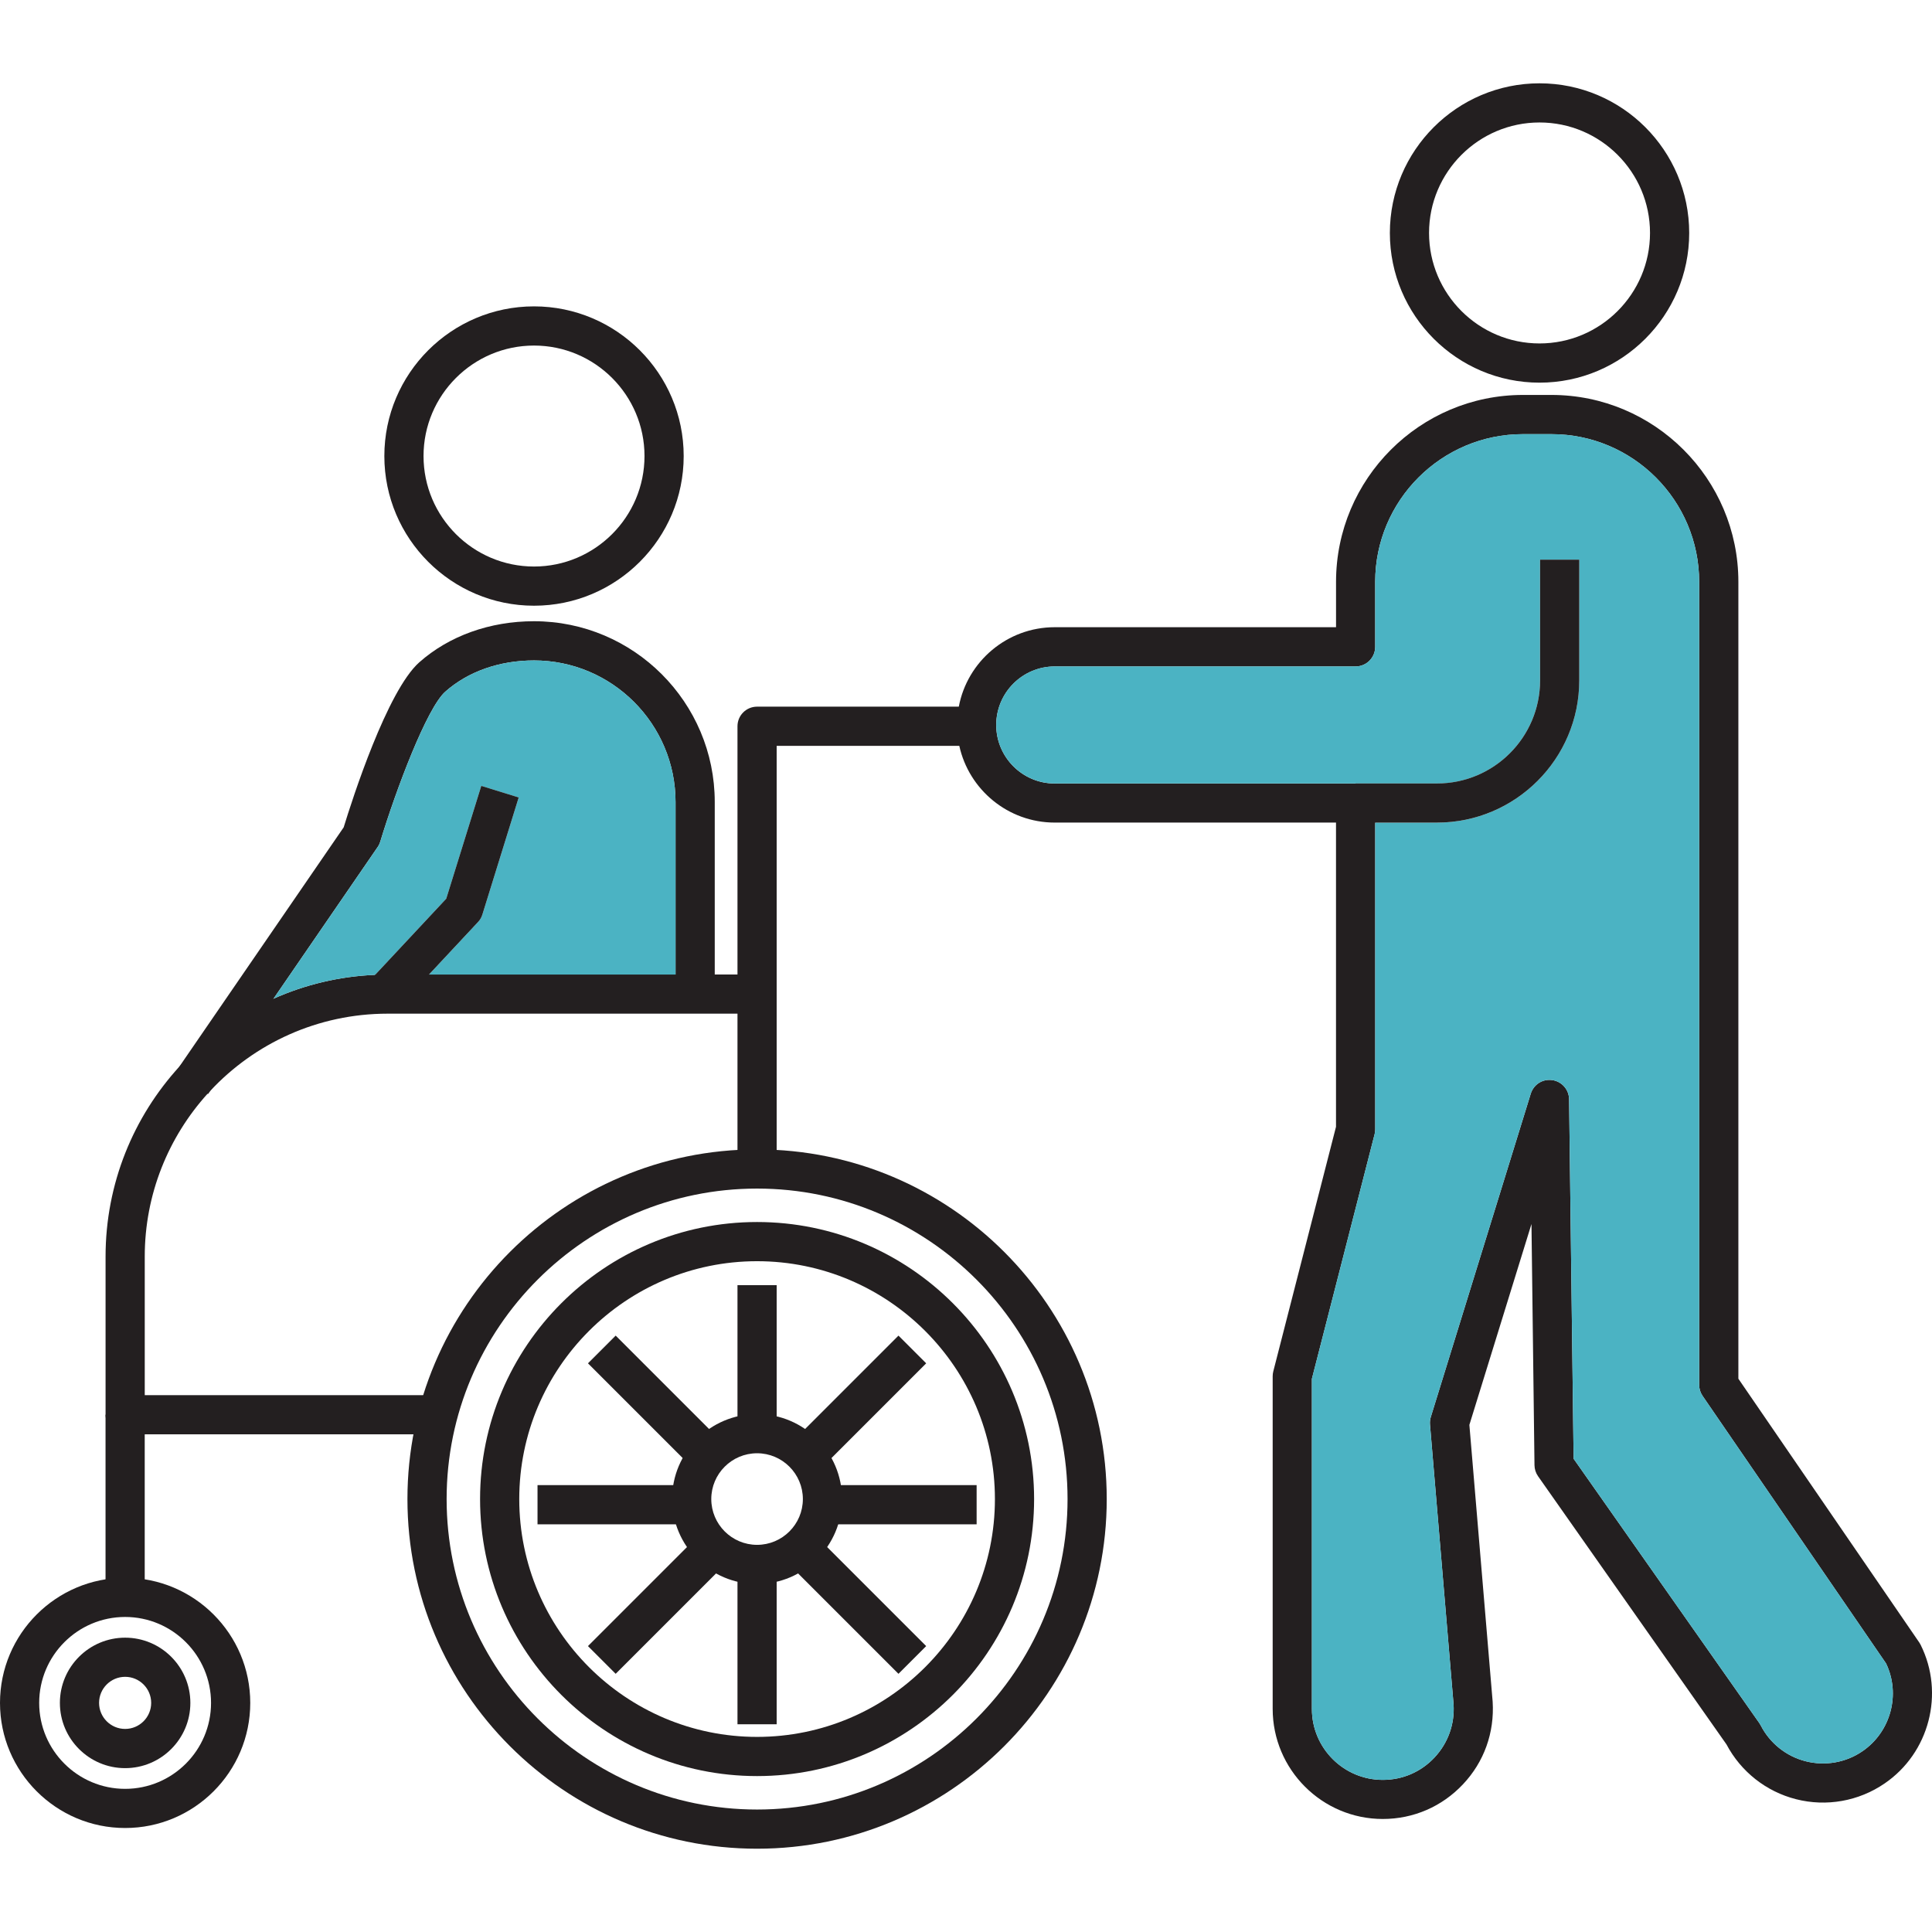
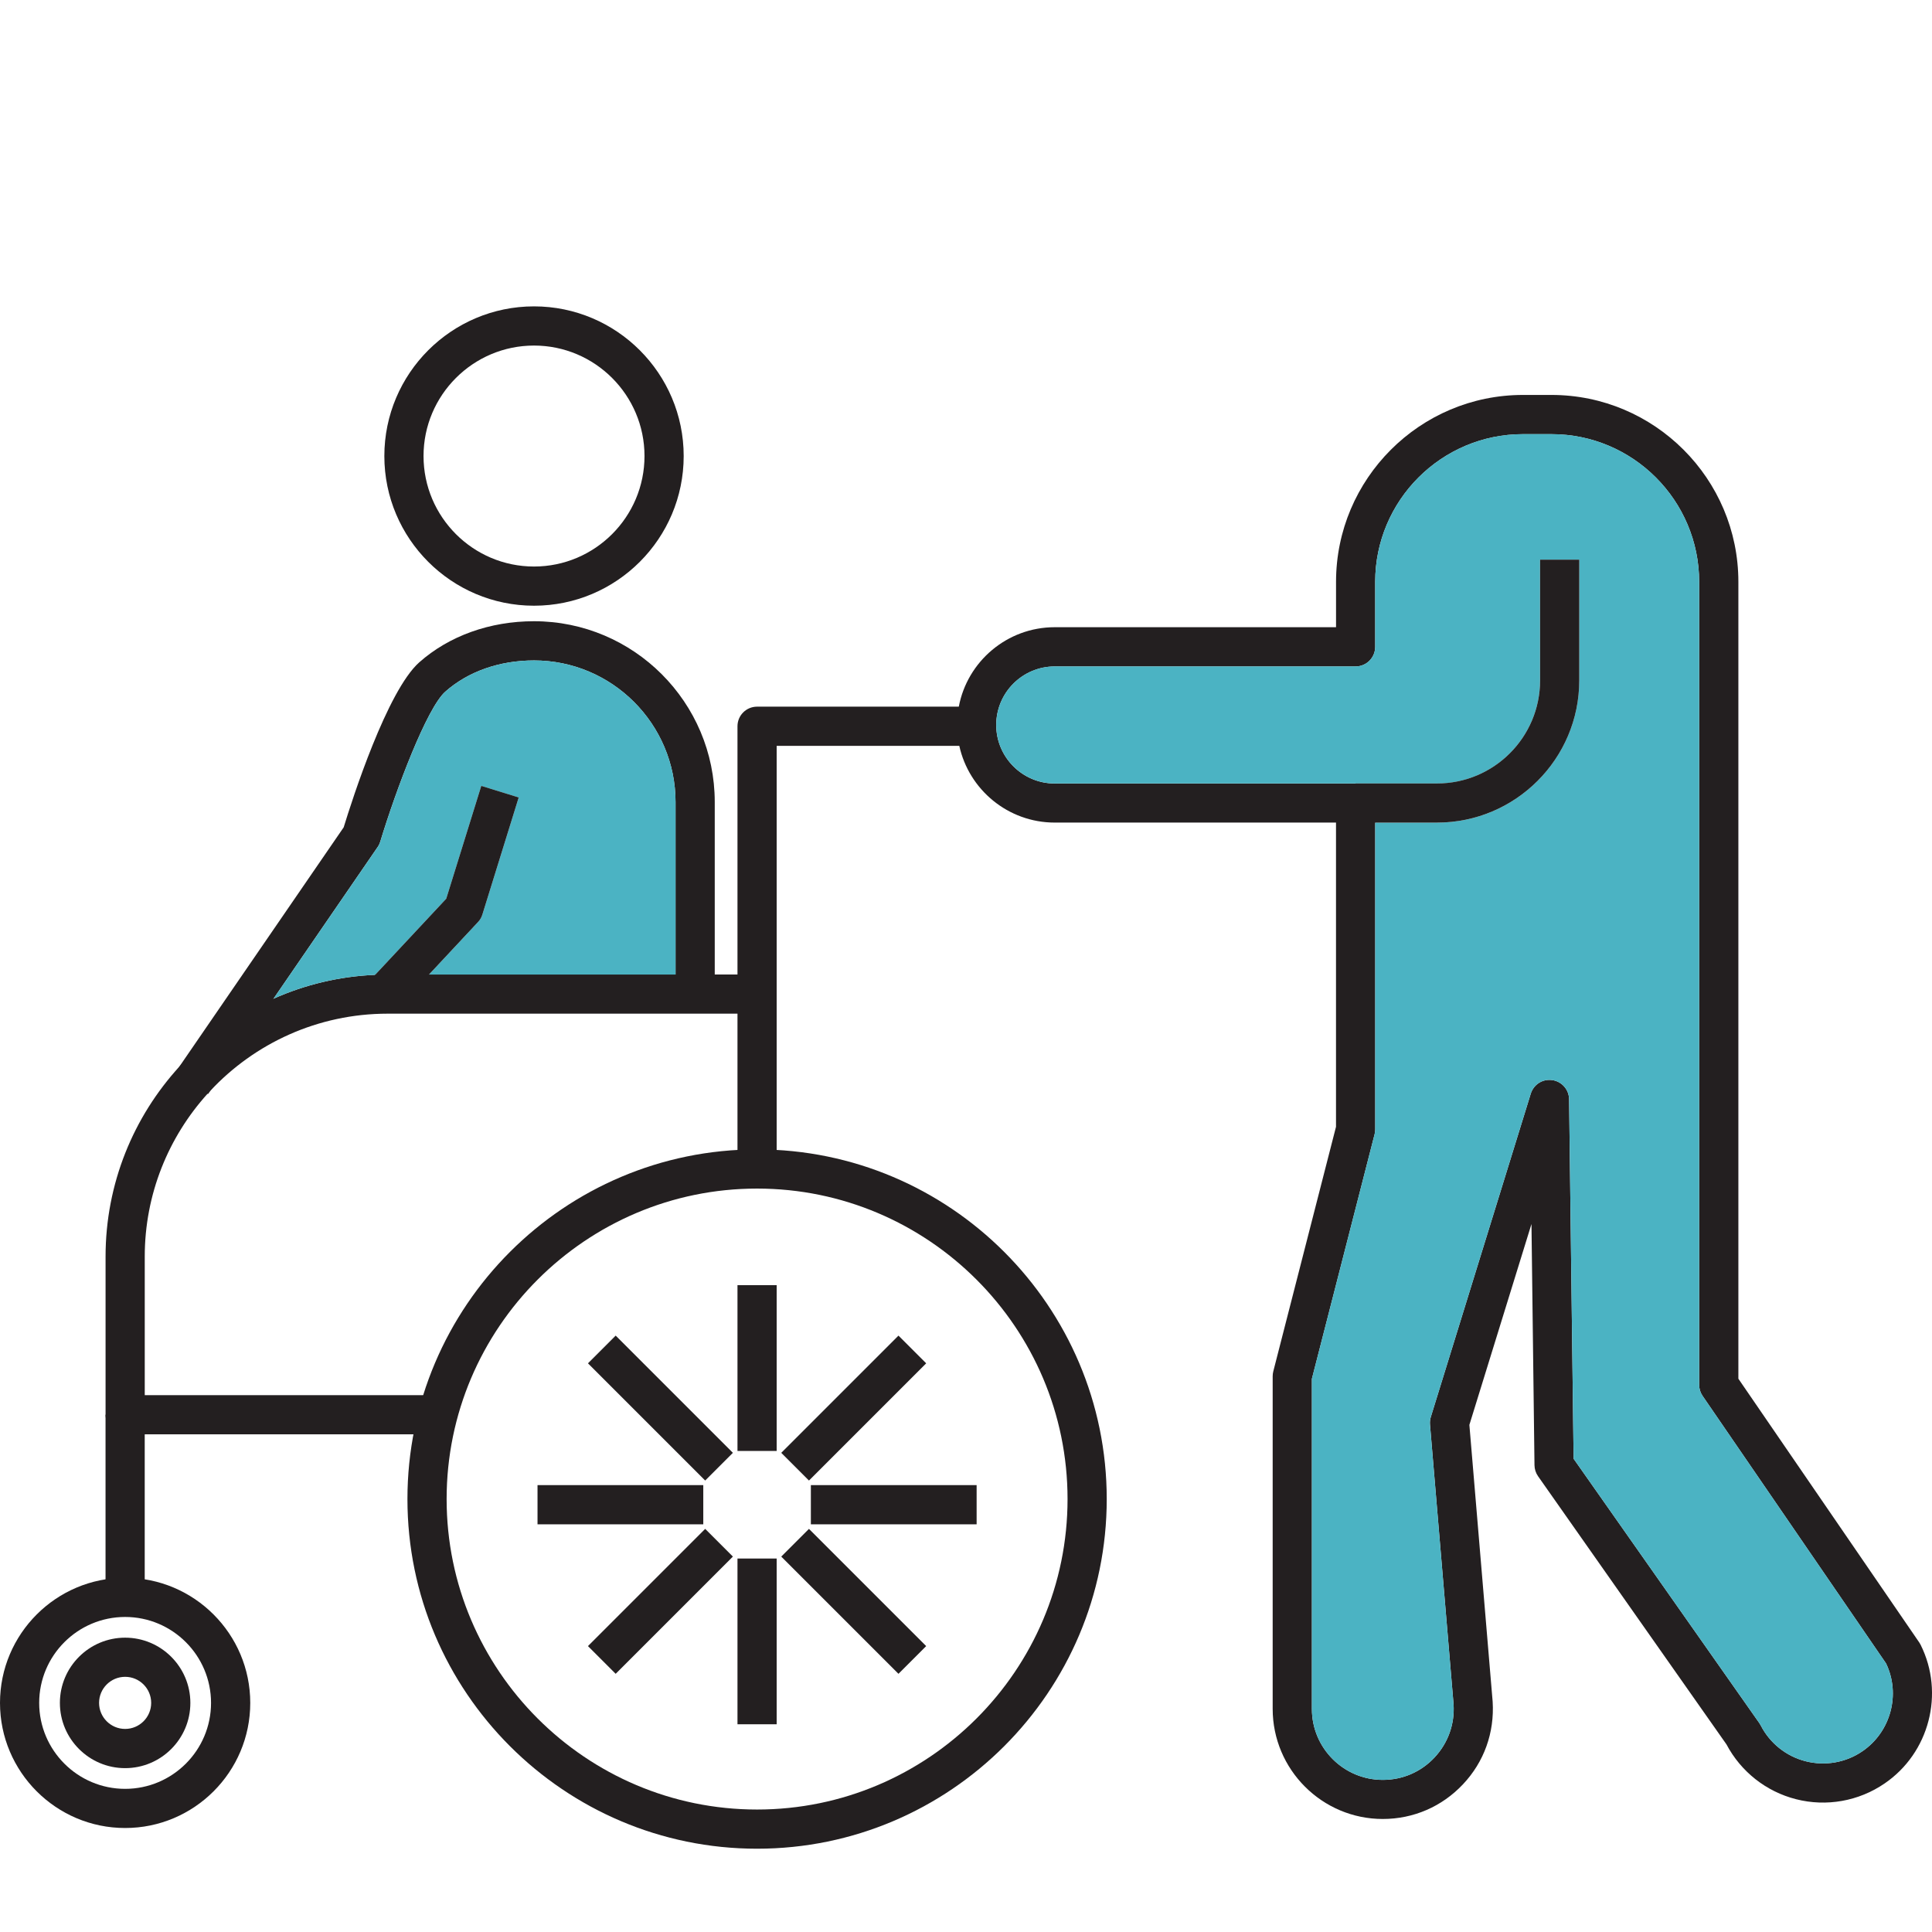
<svg xmlns="http://www.w3.org/2000/svg" version="1.1" x="0px" y="0px" viewBox="0 0 64 64" style="enable-background:new 0 0 64 64;" xml:space="preserve" width="960" height="960">
  <g id="disable-person">
    <g>
      <path style="fill:#231F20;" d="M25.079,61.241c-6.386,0-11.582-5.196-11.582-11.583s5.196-11.583,11.582-11.583    c6.387,0,11.583,5.196,11.583,11.583S31.466,61.241,25.079,61.241z M25.079,39.373c-5.671,0-10.284,4.614-10.284,10.285    s4.614,10.285,10.284,10.285c5.671,0,10.285-4.614,10.285-10.285S30.75,39.373,25.079,39.373z" />
-       <path style="fill:#231F20;" d="M25.079,52.473c-1.552,0-2.815-1.263-2.815-2.815c0-1.552,1.263-2.815,2.815-2.815    s2.815,1.263,2.815,2.815C27.894,51.21,26.631,52.473,25.079,52.473z M25.079,48.141c-0.837,0-1.517,0.68-1.517,1.517    c0,0.836,0.68,1.517,1.517,1.517s1.517-0.68,1.517-1.517C26.596,48.822,25.915,48.141,25.079,48.141z" />
-       <path style="fill:#231F20;" d="M25.079,58.835c-5.06,0-9.176-4.117-9.176-9.177s4.117-9.177,9.176-9.177    c5.06,0,9.177,4.117,9.177,9.177S30.139,58.835,25.079,58.835z M25.079,41.779c-4.344,0-7.878,3.534-7.878,7.879    c0,4.344,3.534,7.879,7.878,7.879s7.879-3.534,7.879-7.879C32.958,45.314,29.423,41.779,25.079,41.779z" />
      <path style="fill:#231F20;" d="M25.728,38.743H24.43V24.058c0-0.358,0.29-0.649,0.649-0.649h7.293v1.298h-6.644V38.743z" />
      <path style="fill:#231F20;" d="M4.145,60.555C1.86,60.555,0,58.696,0,56.411s1.86-4.145,4.145-4.145s4.145,1.859,4.145,4.145    S6.431,60.555,4.145,60.555z M4.145,53.564c-1.57,0-2.847,1.277-2.847,2.847s1.277,2.847,2.847,2.847    c1.569,0,2.846-1.277,2.846-2.847S5.714,53.564,4.145,53.564z" />
      <path style="fill:#231F20;" d="M4.145,58.572c-1.192,0-2.161-0.969-2.161-2.161s0.97-2.161,2.161-2.161s2.161,0.969,2.161,2.161    S5.337,58.572,4.145,58.572z M4.145,55.547c-0.476,0-0.863,0.387-0.863,0.863s0.387,0.863,0.863,0.863s0.863-0.387,0.863-0.863    S4.621,55.547,4.145,55.547z" />
      <path style="fill:#231F20;" d="M25.078,32.282v1.297H12.842c-2.316,0-4.409,0.984-5.876,2.556    c-0.032,0.032-0.063,0.064-0.091,0.097c-1.291,1.429-2.08,3.321-2.08,5.394v4.59h10.016v1.297H4.146    c-0.36,0-0.649-0.29-0.649-0.649v-5.237c0-2.425,0.928-4.636,2.45-6.3c0.866-0.948,1.926-1.717,3.116-2.245    c1.036-0.461,2.171-0.739,3.364-0.789c0.138-0.007,0.275-0.011,0.415-0.011H25.078z" />
      <path style="fill:#231F20;" d="M23.677,26.568v6.643h-1.299v-6.643c0-2.586-2.103-4.69-4.688-4.69    c-1.145,0-2.187,0.367-2.939,1.034c-0.612,0.542-1.628,3.232-2.154,4.967c-0.02,0.064-0.048,0.125-0.086,0.179l-3.45,5.024    l-2.096,3.053l-0.075,0.107l-0.016-0.011l-1.053-0.723l0.125-0.182l5.439-7.92c0.288-0.941,1.44-4.522,2.504-5.466    c0.989-0.876,2.34-1.361,3.801-1.361C20.993,20.579,23.677,23.266,23.677,26.568z" />
      <path style="fill:#4bb3c3;" d="M22.379,26.568v5.715h-8.167l1.62-1.735c0.068-0.07,0.116-0.156,0.147-0.25l1.204-3.88l-1.24-0.385    l-1.161,3.738l-2.356,2.522c-1.193,0.05-2.329,0.327-3.364,0.789l3.45-5.024c0.038-0.054,0.066-0.114,0.086-0.179    c0.526-1.735,1.542-4.425,2.154-4.967c0.751-0.667,1.794-1.034,2.939-1.034C20.275,21.878,22.379,23.981,22.379,26.568z" />
      <path style="fill:#231F20;" d="M17.183,26.417l-1.204,3.88c-0.03,0.095-0.079,0.181-0.147,0.25l-1.62,1.735l-1.172,1.254    l-0.948-0.885l0.334-0.358l2.356-2.522l1.161-3.738L17.183,26.417z" />
      <path style="fill:#231F20;" d="M17.69,20.065c-2.734,0-4.958-2.224-4.958-4.958s2.224-4.958,4.958-4.958s4.958,2.224,4.958,4.958    S20.425,20.065,17.69,20.065z M17.69,11.447c-2.018,0-3.66,1.642-3.66,3.66s1.642,3.66,3.66,3.66s3.66-1.642,3.66-3.66    S19.708,11.447,17.69,11.447z" />
      <rect x="3.496" y="46.864" style="fill:#231F20;" width="1.298" height="6.051" />
      <path style="fill:#231F20;" d="M63.623,54.486c-0.013-0.027-0.029-0.054-0.045-0.077l-5.992-8.737V19.275    c0-3.414-2.778-6.192-6.19-6.192h-0.946c-3.414,0-6.192,2.778-6.192,6.192v1.502H34.94c-1.578,0-2.896,1.134-3.178,2.631    c-0.039,0.197-0.059,0.399-0.059,0.606c0,0.238,0.025,0.469,0.075,0.692c0.318,1.452,1.615,2.543,3.162,2.543h9.317v10.077    l-2.078,8.104c-0.013,0.052-0.02,0.107-0.02,0.161v11.016c0,2.012,1.637,3.649,3.647,3.649c1.018,0,1.962-0.41,2.658-1.15    c0.698-0.74,1.046-1.708,0.982-2.738l-0.771-9.167l2.057-6.654l0.1,7.99c0.002,0.131,0.043,0.258,0.118,0.365l6.242,8.884    c0.478,0.903,1.313,1.563,2.304,1.815c1.005,0.256,2.073,0.068,2.93-0.519C63.911,58.072,64.426,56.094,63.623,54.486z     M61.694,58.013c-0.549,0.376-1.232,0.495-1.878,0.331c-0.644-0.163-1.188-0.597-1.49-1.189c-0.014-0.027-0.03-0.052-0.047-0.077    l-6.151-8.755l-0.15-11.91c-0.004-0.318-0.24-0.588-0.556-0.633c-0.32-0.048-0.619,0.145-0.714,0.451l-3.311,10.71    c-0.025,0.08-0.034,0.165-0.027,0.247l0.782,9.278c0.039,0.655-0.186,1.277-0.633,1.755c-0.449,0.478-1.057,0.74-1.713,0.74    c-1.295,0-2.348-1.053-2.348-2.35V45.675l2.078-8.104c0.013-0.052,0.02-0.107,0.02-0.161V26.602c0-0.358-0.29-0.647-0.649-0.647    H34.94c-1.07,0-1.939-0.871-1.939-1.939c0-1.07,0.869-1.939,1.939-1.939h9.966c0.36,0,0.649-0.292,0.649-0.649v-2.152    c0-2.699,2.195-4.894,4.894-4.894h0.946c2.697,0,4.892,2.195,4.892,4.894v26.599c0,0.131,0.039,0.258,0.114,0.367l6.078,8.863    C62.968,56.128,62.635,57.371,61.694,58.013z" />
      <path style="fill:#4bb3c3;" d="M61.694,58.013c-0.549,0.376-1.232,0.495-1.878,0.331c-0.644-0.163-1.188-0.597-1.49-1.189    c-0.014-0.027-0.03-0.052-0.047-0.077l-6.151-8.755l-0.15-11.91c-0.004-0.318-0.24-0.588-0.556-0.633    c-0.32-0.048-0.619,0.145-0.714,0.451l-3.311,10.71c-0.025,0.08-0.034,0.165-0.027,0.247l0.782,9.278    c0.039,0.655-0.186,1.277-0.633,1.755c-0.449,0.478-1.057,0.74-1.713,0.74c-1.295,0-2.348-1.053-2.348-2.35V45.675l2.078-8.104    c0.013-0.052,0.02-0.107,0.02-0.161V27.251h2.048c2.597,0,4.711-2.112,4.711-4.709V18.54h-1.299v4.001    c0,1.882-1.531,3.413-3.413,3.413H34.94c-1.07,0-1.939-0.871-1.939-1.939c0-1.07,0.869-1.939,1.939-1.939h9.966    c0.36,0,0.649-0.292,0.649-0.649v-2.152c0-2.699,2.195-4.894,4.894-4.894h0.946c2.697,0,4.892,2.195,4.892,4.894v26.599    c0,0.131,0.039,0.258,0.114,0.367l6.078,8.863C62.968,56.128,62.635,57.371,61.694,58.013z" />
-       <path style="fill:#231F20;" d="M50.999,12.676c-2.734,0-4.958-2.224-4.958-4.958s2.224-4.958,4.958-4.958s4.958,2.224,4.958,4.958    S53.733,12.676,50.999,12.676z M50.999,4.057c-2.018,0-3.66,1.642-3.66,3.66s1.642,3.66,3.66,3.66s3.66-1.642,3.66-3.66    S53.017,4.057,50.999,4.057z" />
      <path style="fill:#231F20;" d="M52.315,18.54v4.001c0,2.597-2.114,4.709-4.711,4.709h-2.697v-1.297h2.697    c1.882,0,3.413-1.531,3.413-3.413V18.54H52.315z" />
      <path style="fill:#231F20;" d="M25.728,57.119H24.43v-5.491h1.298V57.119z M29.763,55.447l-3.883-3.883l0.918-0.918l3.883,3.883    L29.763,55.447z M20.395,55.447l-0.918-0.918l3.883-3.883l0.918,0.918L20.395,55.447z M32.352,50.495h-5.491v-1.298h5.491V50.495z     M23.297,50.495h-5.491v-1.298h5.491V50.495z M26.798,49.045l-0.918-0.918l3.883-3.883l0.918,0.918L26.798,49.045z M23.36,49.045    l-3.883-3.883l0.918-0.918l3.883,3.883L23.36,49.045z M25.728,48.064H24.43v-5.491h1.298V48.064z" />
    </g>
  </g>
  <g id="Layer_1">
</g>
</svg>